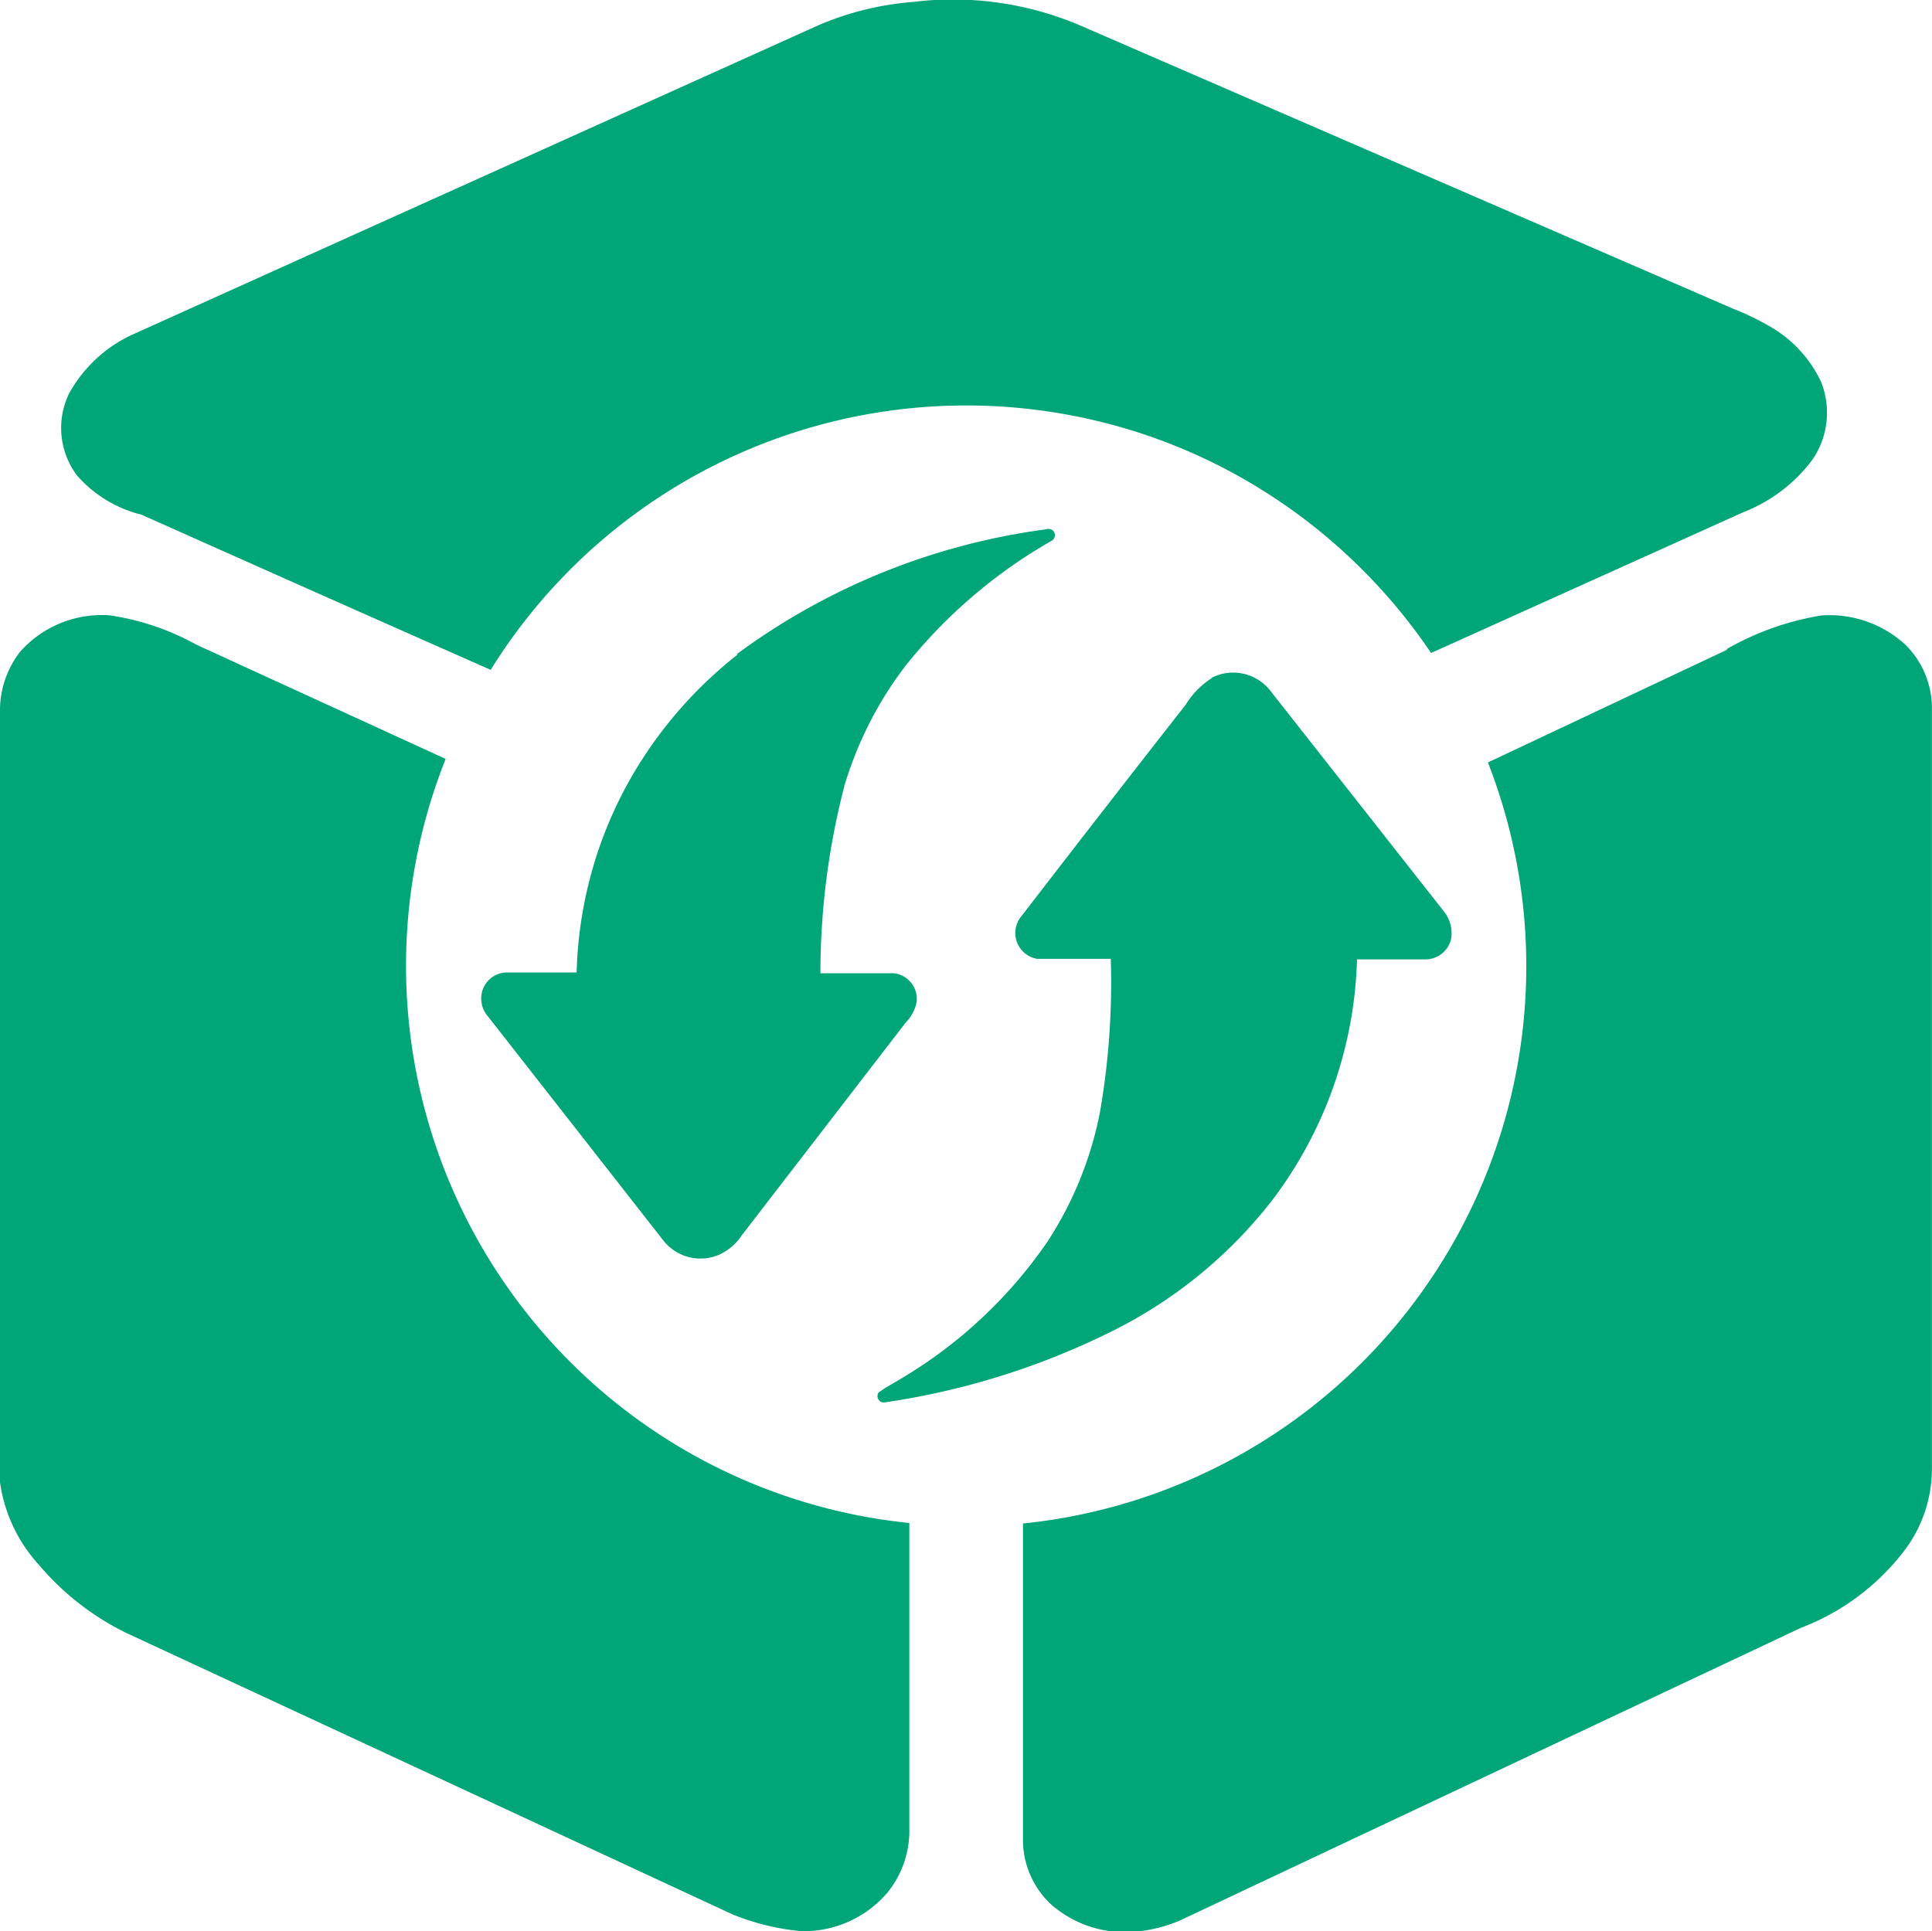
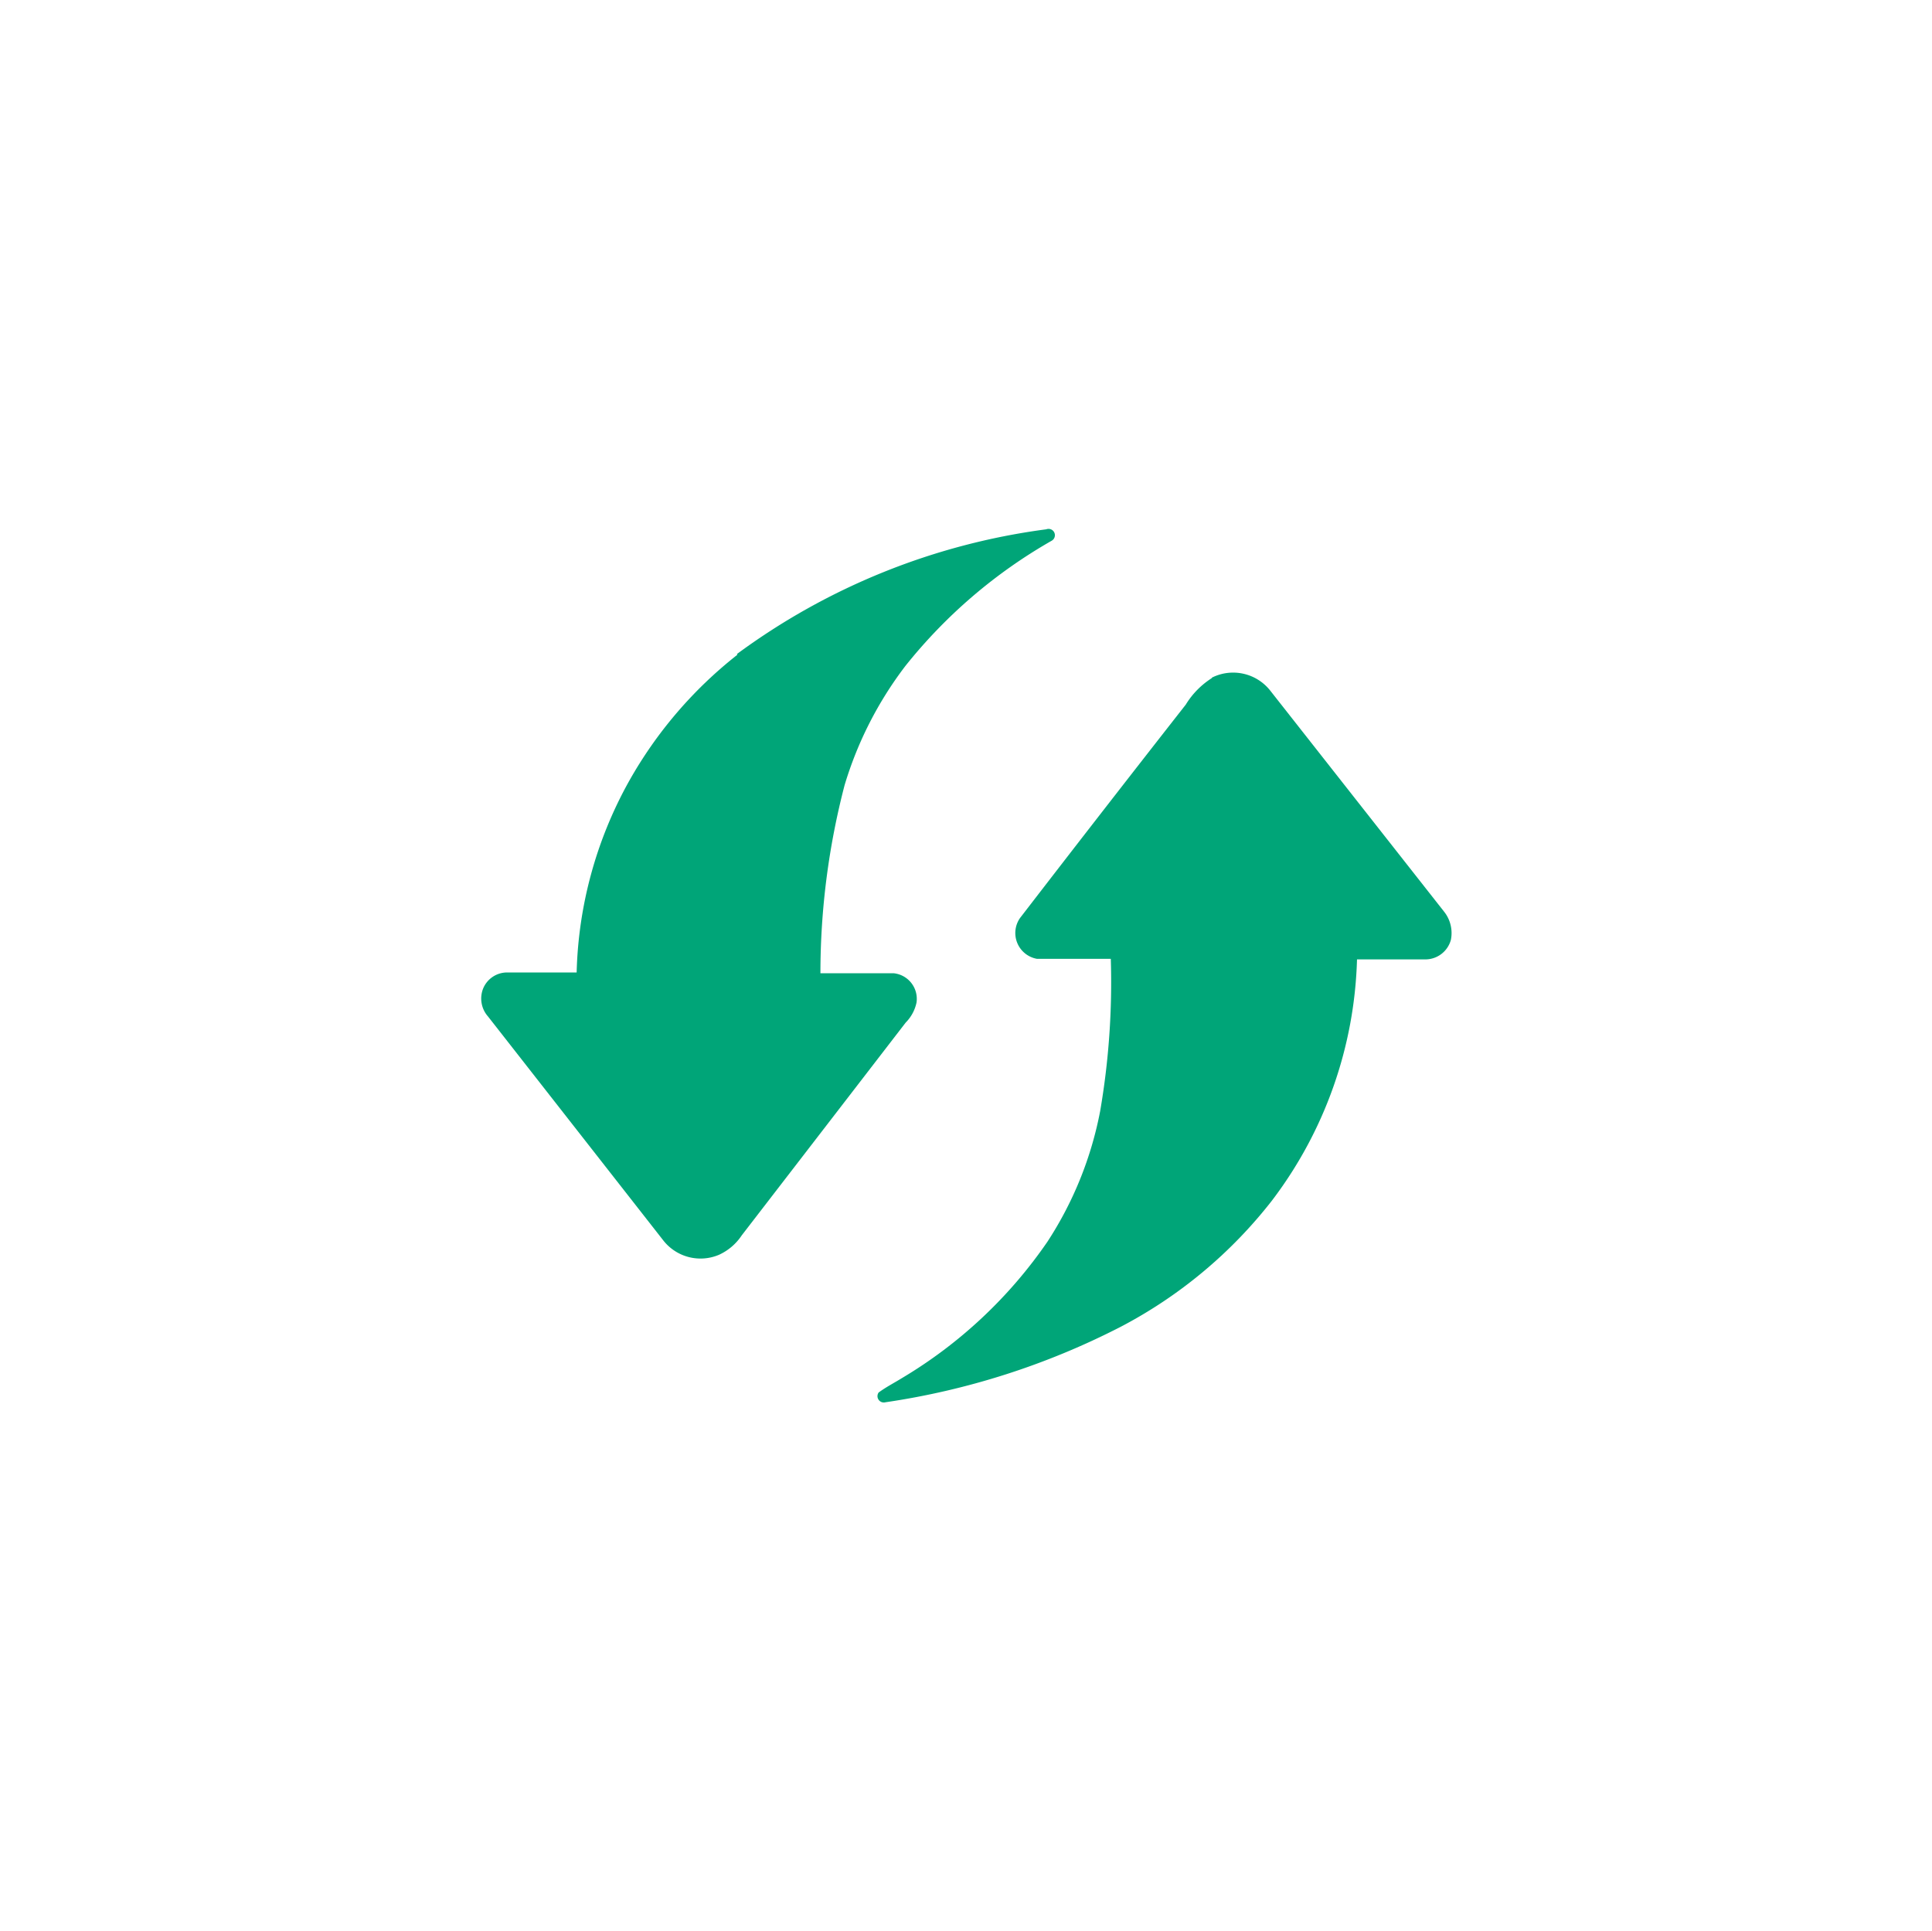
<svg xmlns="http://www.w3.org/2000/svg" width="19.821" height="19.814" viewBox="0 0 19.821 19.814">
  <g id="营销转化绿" transform="translate(0 -1.119)">
-     <path id="路径_189" data-name="路径 189" d="M41.392,1.137a3.333,3.333,0,0,1,1.681.236l6.714,2.913a2.608,2.608,0,0,1,.351.167,1.287,1.287,0,0,1,.552.582.852.852,0,0,1-.093.808,1.626,1.626,0,0,1-.707.533l-3.2,1.443a5.793,5.793,0,0,0-1.673-1.634,5.711,5.711,0,0,0-2.185-.833,5.743,5.743,0,0,0-5.79,2.64Q35.25,7.2,33.46,6.4A1.291,1.291,0,0,1,32.8,6a.81.81,0,0,1-.084-.842,1.418,1.418,0,0,1,.669-.614L40.4,1.38a3.072,3.072,0,0,1,1-.243Z" transform="translate(-32.008)" fill="#00a578" />
    <path id="路径_190" data-name="路径 190" d="M257.175,282.53a6.851,6.851,0,0,1,3.174-1.28.065.065,0,0,1,.054.118,5.238,5.238,0,0,0-1.5,1.285,3.825,3.825,0,0,0-.623,1.222,7.652,7.652,0,0,0-.248,1.93c.251,0,.5,0,.751,0a.264.264,0,0,1,.235.3.411.411,0,0,1-.111.206l-1.682,2.183a.558.558,0,0,1-.234.2.485.485,0,0,1-.569-.145l-1.8-2.3a.278.278,0,0,1-.052-.283.266.266,0,0,1,.242-.169c.24,0,.48,0,.719,0a4.248,4.248,0,0,1,.536-1.96,4.372,4.372,0,0,1,1.113-1.3Z" transform="translate(-249.615 -274.7)" fill="#00a578" />
-     <path id="路径_191" data-name="路径 191" d="M.209,327.327a1.122,1.122,0,0,1,.92-.37,2.623,2.623,0,0,1,.884.3l2.559,1.173a5.747,5.747,0,0,0,4.757,7.84q0,1.564,0,3.127a1.009,1.009,0,0,1-.221.661,1.128,1.128,0,0,1-.864.4H8.224a2.475,2.475,0,0,1-.708-.172L1.3,337.4a2.764,2.764,0,0,1-.9-.7,1.581,1.581,0,0,1-.4-.849v-7.938A.981.981,0,0,1,.209,327.327Zm17.507-.025a2.9,2.9,0,0,1,.969-.344,1.153,1.153,0,0,1,.863.3.915.915,0,0,1,.272.667q0,3.9,0,7.8a1.391,1.391,0,0,1-.285.831,2.423,2.423,0,0,1-1.06.79q-3.183,1.5-6.365,3a1.473,1.473,0,0,1-.544.121H11.51a1.142,1.142,0,0,1-.73-.287.905.905,0,0,1-.285-.668q0-1.618,0-3.237a5.748,5.748,0,0,0,4.77-7.809l2.451-1.155Z" transform="translate(0 -319.524)" fill="#00a578" />
    <path id="路径_192" data-name="路径 192" d="M467.769,357.473a.485.485,0,0,1,.6.131l1.789,2.275a.353.353,0,0,1,.065.284.272.272,0,0,1-.263.2h-.7a4.285,4.285,0,0,1-.876,2.479,4.771,4.771,0,0,1-1.549,1.291,7.722,7.722,0,0,1-2.413.774.065.065,0,0,1-.07-.1c.076-.056.162-.1.241-.149a4.769,4.769,0,0,0,1.492-1.4,3.736,3.736,0,0,0,.54-1.339,7.8,7.8,0,0,0,.109-1.562c-.253,0-.505,0-.758,0a.269.269,0,0,1-.173-.419q.847-1.1,1.7-2.189a.845.845,0,0,1,.27-.274Z" transform="translate(-455.338 -349.4)" fill="#00a578" />
  </g>
</svg>